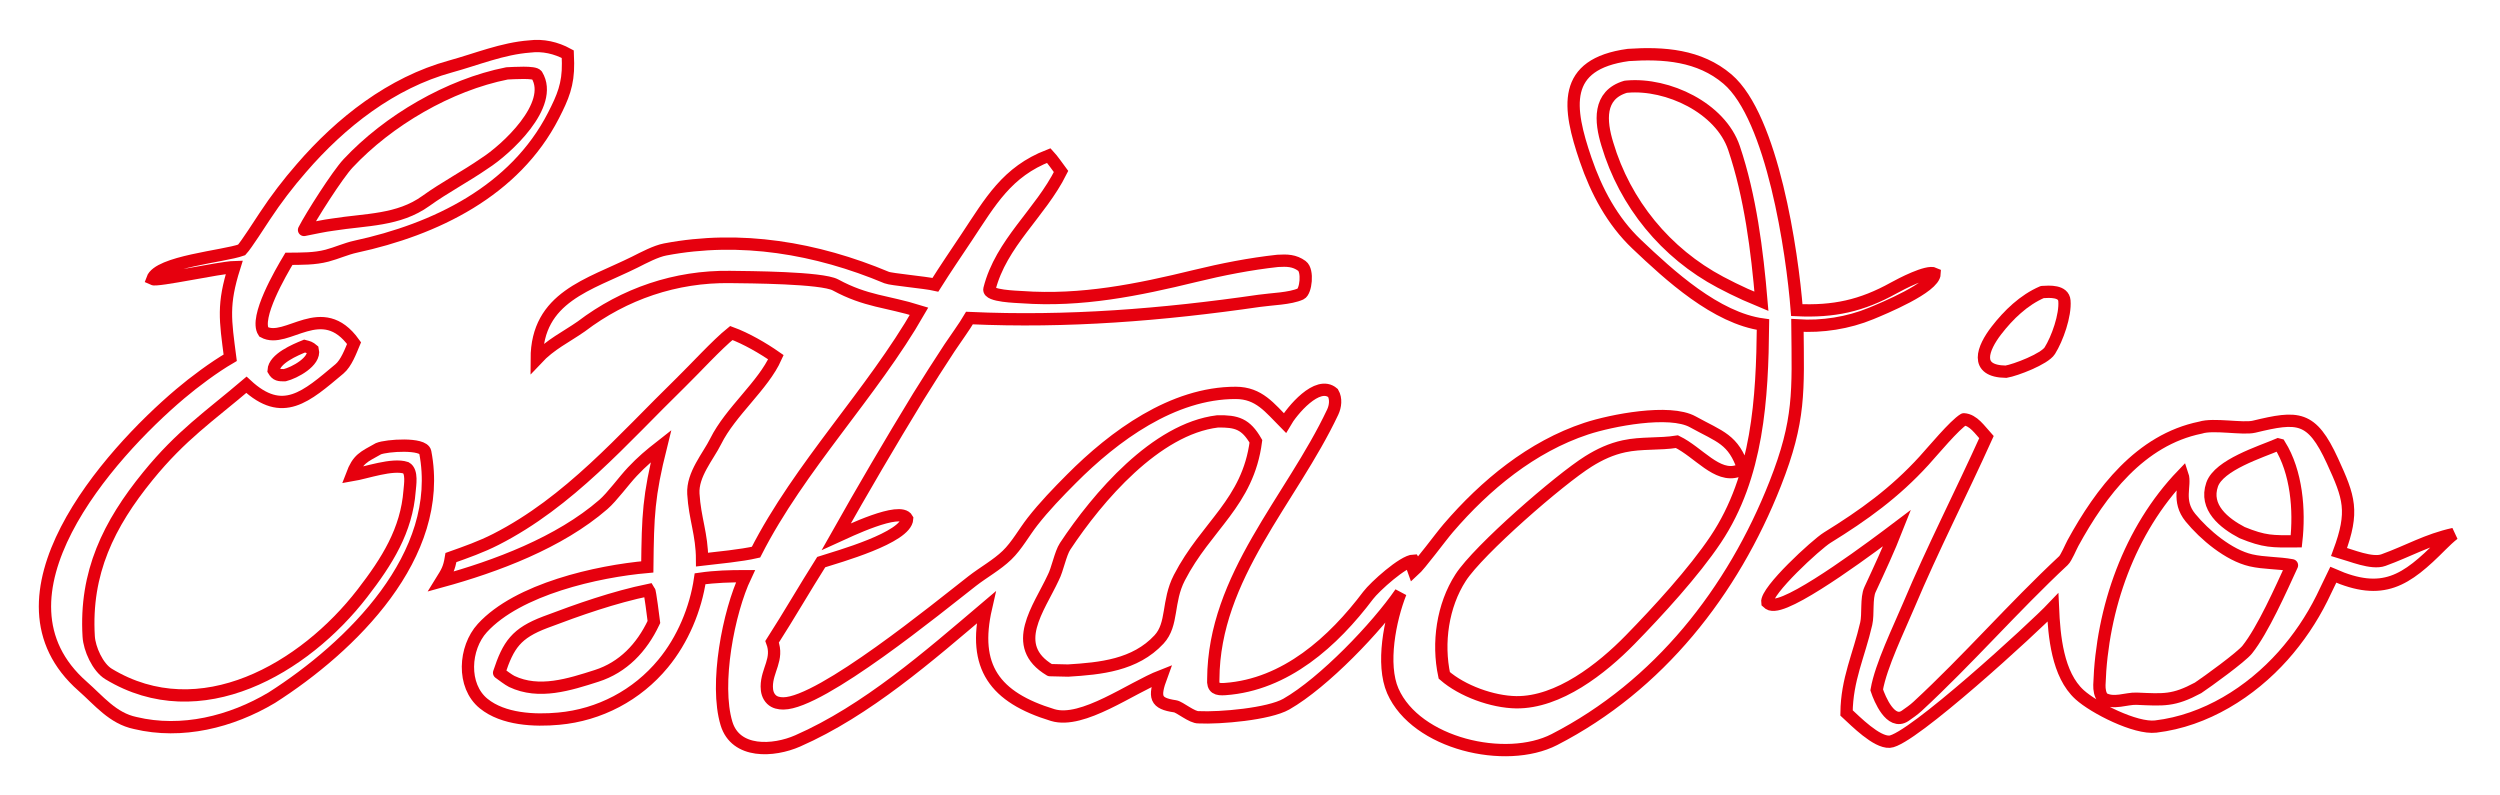
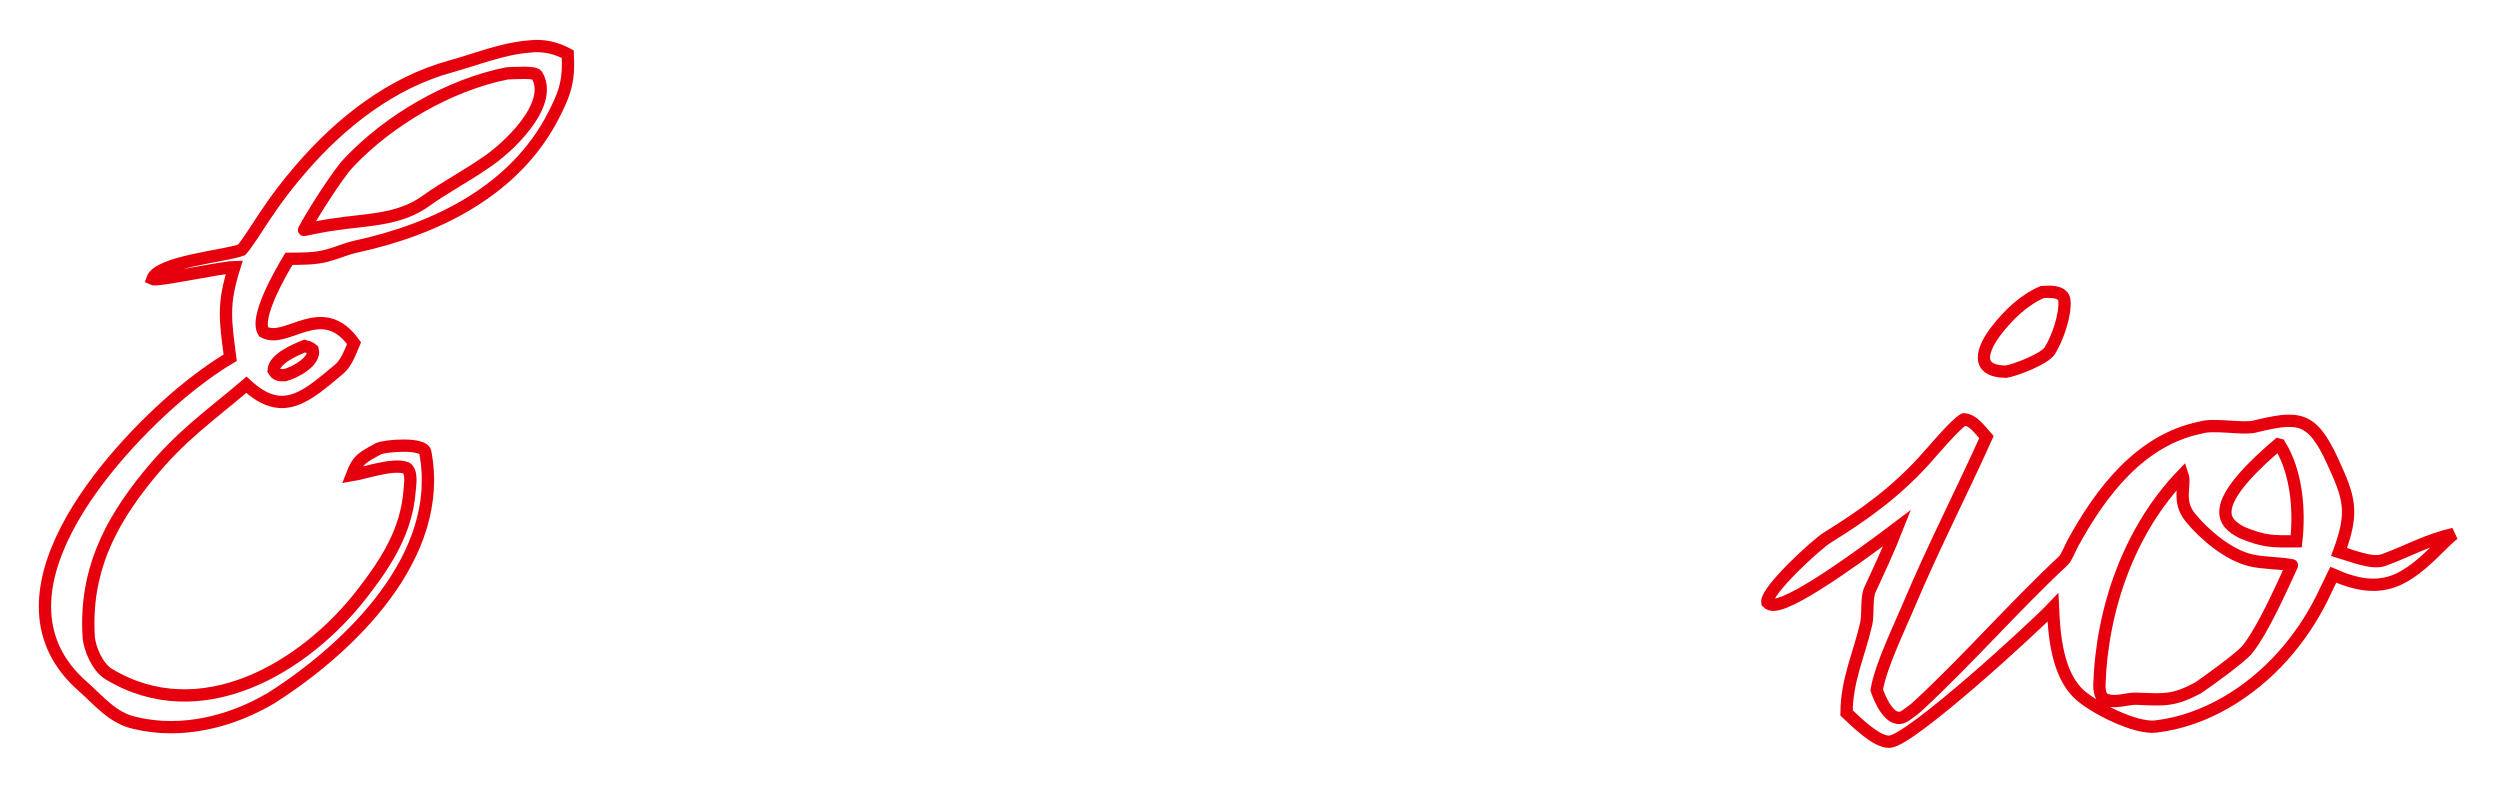
<svg xmlns="http://www.w3.org/2000/svg" baseProfile="tiny" height="646.771" version="1.2" viewBox="15.037 44.609 2033.494 646.771" width="2033.494">
  <defs />
-   <path auto-skeleton="false" d="M 1339.56,89.32 C 1368.16,87.396 1397.35,89.451 1420.19,108.947 C 1456.72,140.128 1472.84,249.309 1476.56,296.863 C 1506.5,298.281 1529.19,293.4 1555.42,278.837 C 1561.1,275.683 1582.77,264.313 1588.66,267.195 C 1588.24,278.487 1546.78,295.55 1536.89,299.638 C 1518.33,307.31 1497.12,310.648 1477.06,309.304 C 1477.57,363.028 1479.4,386.266 1459.0,438.062 C 1424.44,525.798 1364.24,602.533 1279.37,646.169 C 1239.81,666.506 1166.88,649.598 1147.97,606.67 C 1138.45,584.949 1145.59,548.609 1154.24,526.777 C 1135.16,554.661 1091.8,599.927 1061.35,617.324 C 1047.14,625.443 1007.37,628.9 990.089,628.046 C 984.684,628.383 974.659,619.667 970.869,619.111 C 954.664,616.736 953.357,611.887 959.798,594.42 C 935.063,604.044 895.596,633.651 871.294,626.236 C 823.888,611.773 806.055,586.964 817.077,538.816 C 770.483,578.347 720.048,622.608 663.868,647.263 C 644.112,655.933 613.403,657.703 605.967,633.094 C 596.291,601.071 607.601,542.405 621.419,513.27 C 608.962,513.255 596.824,513.584 584.486,515.374 C 580.9,539.989 570.309,565.177 554.41,584.369 C 533.234,610.051 502.658,626.187 469.506,629.177 C 449.755,631.006 424.439,629.841 408.489,616.93 C 390.532,602.395 392.609,571.606 407.355,555.47 C 436.37,523.72 501.055,509.295 541.547,505.73 C 542.029,463.686 542.512,448.41 552.716,407.493 C 543.583,414.642 537.382,419.844 529.462,428.21 C 522.439,435.628 512.998,448.728 505.822,454.954 C 469.967,486.058 418.472,505.272 373.847,517.534 C 378.654,509.781 380.366,507.106 381.831,498.12 C 394.313,493.682 406.389,489.437 418.297,483.374 C 478.114,452.914 521.467,401.911 568.66,355.875 C 580.018,344.795 598.306,324.78 609.888,315.469 C 621.882,319.85 635.708,327.856 646.159,335.163 C 635.797,358.369 609.301,379.183 597.182,403.573 C 591.048,415.919 578.1,430.52 579.021,446.266 C 580.2,466.424 586.047,479.067 586.11,499.797 C 598.667,498.339 618.128,496.48 629.966,493.731 C 665.38,424.122 724.396,364.398 762.613,297.761 C 736.491,289.597 719.614,289.941 694.616,276.369 C 683.539,270.354 623.726,270.089 608.688,269.894 C 564.68,269.325 522.931,283.483 487.88,310.113 C 475.405,318.845 462.857,324.606 451.598,336.603 C 451.691,285.978 494.028,276.403 531.42,257.814 C 538.837,254.07 548.571,248.946 555.985,247.533 C 617.398,235.828 679.148,246.454 736.288,270.393 C 739.867,271.893 767.205,274.284 775.884,276.246 C 783.982,263.348 793.033,250.111 801.493,237.383 C 820.677,208.523 834.041,184.309 868.135,171.12 C 870.895,174.054 875.522,180.656 878.096,184.128 C 861.264,217.944 829.246,242.257 819.83,279.747 C 818.383,285.509 842.469,286.038 846.273,286.314 C 894.571,289.819 940.439,280.492 987.014,269.113 C 1008.92,263.76 1031.91,259.229 1054.34,256.796 C 1061.89,256.368 1067.85,256.418 1074.02,260.911 C 1079.23,264.711 1077.22,281.781 1073.01,283.685 C 1064.38,287.591 1049.36,287.839 1039.29,289.301 C 960.682,300.707 883.043,306.931 803.609,303.313 C 799.669,310.08 792.032,320.563 787.479,327.406 C 778.853,340.538 770.396,353.781 762.111,367.131 C 739.143,404.776 716.834,442.818 695.194,481.242 C 704.696,476.919 747.297,456.253 752.927,466.579 C 752.125,482.012 696.511,497.468 683.016,501.809 C 669.447,523.225 656.988,544.927 643.071,566.622 C 648.449,580.885 638.774,589.53 638.727,603.016 C 638.713,606.94 639.634,610.706 642.516,613.538 C 645.123,616.098 648.745,616.782 652.275,616.766 C 683.113,616.626 778.849,538.233 805.821,517.254 C 815.009,510.108 825.789,504.229 834.136,496.19 C 842.118,488.502 847.989,477.649 854.845,468.873 C 864.508,456.506 875.509,445.138 886.572,434.021 C 921.13,399.295 968.933,364.057 1020.24,364.179 C 1039.14,364.225 1047.85,376.32 1060.14,388.69 C 1065.81,378.822 1086.76,353.455 1099.3,364.29 C 1101.99,368.901 1101.28,375.093 1099.06,379.794 C 1065.41,451.133 1002.38,513.566 1001.92,597.056 C 1001.34,604.526 1004.86,605.566 1011.52,605.094 C 1060.74,601.61 1099.59,566.444 1127.89,528.895 C 1133.19,521.869 1156.48,500.809 1164.96,500.589 C 1166.91,503.274 1163.35,505.763 1164.66,509.006 C 1170.53,503.748 1186.36,481.953 1193.07,474.15 C 1223.22,439.045 1260.91,407.923 1305.3,393.258 C 1325.73,386.511 1373.09,377.276 1391.95,387.717 C 1414.15,400.008 1424.94,401.662 1433.09,425.962 C 1431.64,426.587 1430.17,427.159 1428.68,427.677 C 1411.7,433.455 1396.73,412.485 1379.07,403.861 C 1364.8,406.149 1350.29,404.544 1336.07,407.599 C 1325.52,409.864 1316.26,414.169 1307.13,419.869 C 1283.48,434.635 1217.67,491.892 1203.11,514.448 C 1188.41,537.23 1184.16,567.52 1189.8,593.939 C 1204.41,606.666 1229.04,615.571 1248.36,615.827 C 1282.72,616.228 1317.84,588.653 1341.0,564.947 C 1363.47,541.94 1392.77,510.078 1410.64,483.314 C 1444.99,431.883 1448.44,368.701 1449.06,308.612 C 1410.88,303.45 1372.95,268.545 1346.28,243.223 C 1326.49,224.432 1313.56,200.086 1304.81,174.481 C 1290.3,132.021 1284.83,96.778 1339.56,89.32 M 869.06,589.698 L 883.82,590.039 C 910.086,588.416 938.281,585.775 957.773,564.76 C 969.329,552.302 964.283,533.998 974.308,514.542 C 996.153,472.149 1030.1,453.557 1036.59,403.579 C 1028.44,389.504 1021.13,387.065 1005.34,387.374 C 955.219,393.501 907.896,449.008 881.414,488.974 C 877.564,494.784 875.192,507.934 871.769,514.405 C 860.258,539.36 835.618,569.793 869.06,589.698 M 1337.28,115.196 C 1314.77,121.915 1316.8,143.366 1322.43,161.765 C 1336.77,210.084 1369.95,250.599 1414.5,274.184 C 1421.11,277.696 1427.84,281.002 1434.66,284.097 L 1447.78,289.656 C 1444.3,248.499 1438.72,204.246 1425.47,164.991 C 1414.41,132.247 1371.46,112.229 1338.67,115.058 C 1338.21,115.099 1337.74,115.145 1337.28,115.196 M 421.006,591.862 C 423.708,593.816 428.518,597.517 431.313,598.911 C 453.514,609.441 478.026,601.488 500.281,594.373 C 521.885,587.466 537.022,571.455 546.691,551.024 L 546.92,550.538 C 546.531,547.532 543.843,525.609 542.96,524.451 C 514.329,530.364 485.871,540.375 458.601,550.706 C 434.94,559.67 428.551,569.005 421.006,591.862" fill="none" id="element-1" initial-ids="[]" rgb="false" skeleton="false" stroke="#e6000e" stroke-linecap="round" stroke-opacity="1" stroke-width="10" visible="true" />
-   <path auto-skeleton="false" d="M 1612.45,385.68 C 1620.07,386.111 1625.45,394.274 1630.81,400.187 C 1610.27,445.724 1587.06,490.811 1567.64,536.959 C 1559.52,556.262 1544.98,585.932 1541.54,605.748 C 1544.0,613.22 1552.93,634.617 1564.56,626.944 C 1567.98,624.563 1571.67,622.019 1574.74,619.187 C 1615.82,581.217 1652.51,538.806 1693.46,500.589 C 1695.73,498.47 1699.51,489.363 1701.18,486.319 C 1723.84,444.872 1755.87,402.42 1804.93,392.434 C 1815.41,389.047 1839.35,393.885 1848.5,391.679 C 1884.16,383.09 1895.28,382.507 1912.27,419.56 C 1925.94,449.357 1929.88,460.456 1917.64,493.558 C 1927.55,496.387 1944.3,503.587 1953.69,500.196 C 1974.17,492.804 1989.09,483.737 2010.89,478.944 C 2007.71,481.404 2003.74,485.141 2000.87,488.032 C 1971.99,517.106 1953.31,529.883 1912.93,512.122 L 1903.69,531.266 C 1895.26,548.189 1884.62,563.92 1872.06,578.05 C 1845.75,607.47 1809.08,630.742 1768.5,635.578 C 1752.06,637.537 1718.5,620.48 1706.6,609.689 C 1688.57,593.331 1685.89,561.912 1684.88,538.781 C 1669.8,554.686 1569.26,646.975 1552.02,647.925 C 1541.31,648.516 1524.63,631.514 1517.0,624.502 C 1517.27,597.16 1527.03,577.982 1533.03,551.876 C 1534.78,544.276 1532.9,531.088 1536.1,524.174 C 1543.9,507.338 1551.34,491.429 1558.16,474.059 C 1541.4,486.72 1476.88,535.317 1458.36,536.49 C 1455.67,536.66 1454.5,536.376 1452.56,534.574 C 1451.21,525.232 1492.48,487.393 1501.21,481.987 C 1531.13,463.473 1556.12,445.529 1580.0,419.386 C 1587.15,411.557 1604.98,390.059 1612.45,385.68 M 1879.32,504.412 C 1868.3,502.325 1856.76,502.882 1845.9,500.383 C 1827.82,496.221 1808.19,479.658 1796.75,465.692 C 1785.52,451.985 1793.16,439.325 1790.26,430.808 C 1747.24,475.537 1724.7,539.29 1722.68,601.767 C 1722.57,605.301 1723.19,609.936 1725.68,612.606 C 1734.36,617.649 1744.54,612.577 1753.02,612.939 C 1775.11,613.881 1782.98,614.819 1802.93,604.126 C 1810.51,599.075 1838.06,579.102 1842.93,573.013 C 1855.68,557.056 1870.41,523.75 1879.32,504.412 M 1838.79,477.845 C 1857.12,485.311 1863.19,485.049 1882.8,484.913 C 1885.65,459.492 1883.15,428.587 1869.35,406.423 L 1868.13,406.111 C 1853.66,412.269 1819.95,422.757 1814.38,438.758 C 1807.94,457.285 1824.12,470.197 1838.79,477.845" fill="none" id="element-2" initial-ids="[]" rgb="false" skeleton="false" stroke="#e6000e" stroke-linecap="round" stroke-opacity="1" stroke-width="10" visible="true" />
+   <path auto-skeleton="false" d="M 1612.45,385.68 C 1620.07,386.111 1625.45,394.274 1630.81,400.187 C 1610.27,445.724 1587.06,490.811 1567.64,536.959 C 1559.52,556.262 1544.98,585.932 1541.54,605.748 C 1544.0,613.22 1552.93,634.617 1564.56,626.944 C 1567.98,624.563 1571.67,622.019 1574.74,619.187 C 1615.82,581.217 1652.51,538.806 1693.46,500.589 C 1695.73,498.47 1699.51,489.363 1701.18,486.319 C 1723.84,444.872 1755.87,402.42 1804.93,392.434 C 1815.41,389.047 1839.35,393.885 1848.5,391.679 C 1884.16,383.09 1895.28,382.507 1912.27,419.56 C 1925.94,449.357 1929.88,460.456 1917.64,493.558 C 1927.55,496.387 1944.3,503.587 1953.69,500.196 C 1974.17,492.804 1989.09,483.737 2010.89,478.944 C 2007.71,481.404 2003.74,485.141 2000.87,488.032 C 1971.99,517.106 1953.31,529.883 1912.93,512.122 L 1903.69,531.266 C 1895.26,548.189 1884.62,563.92 1872.06,578.05 C 1845.75,607.47 1809.08,630.742 1768.5,635.578 C 1752.06,637.537 1718.5,620.48 1706.6,609.689 C 1688.57,593.331 1685.89,561.912 1684.88,538.781 C 1669.8,554.686 1569.26,646.975 1552.02,647.925 C 1541.31,648.516 1524.63,631.514 1517.0,624.502 C 1517.27,597.16 1527.03,577.982 1533.03,551.876 C 1534.78,544.276 1532.9,531.088 1536.1,524.174 C 1543.9,507.338 1551.34,491.429 1558.16,474.059 C 1541.4,486.72 1476.88,535.317 1458.36,536.49 C 1455.67,536.66 1454.5,536.376 1452.56,534.574 C 1451.21,525.232 1492.48,487.393 1501.21,481.987 C 1531.13,463.473 1556.12,445.529 1580.0,419.386 C 1587.15,411.557 1604.98,390.059 1612.45,385.68 M 1879.32,504.412 C 1868.3,502.325 1856.76,502.882 1845.9,500.383 C 1827.82,496.221 1808.19,479.658 1796.75,465.692 C 1785.52,451.985 1793.16,439.325 1790.26,430.808 C 1747.24,475.537 1724.7,539.29 1722.68,601.767 C 1722.57,605.301 1723.19,609.936 1725.68,612.606 C 1734.36,617.649 1744.54,612.577 1753.02,612.939 C 1775.11,613.881 1782.98,614.819 1802.93,604.126 C 1810.51,599.075 1838.06,579.102 1842.93,573.013 C 1855.68,557.056 1870.41,523.75 1879.32,504.412 M 1838.79,477.845 C 1857.12,485.311 1863.19,485.049 1882.8,484.913 C 1885.65,459.492 1883.15,428.587 1869.35,406.423 L 1868.13,406.111 C 1807.94,457.285 1824.12,470.197 1838.79,477.845" fill="none" id="element-2" initial-ids="[]" rgb="false" skeleton="false" stroke="#e6000e" stroke-linecap="round" stroke-opacity="1" stroke-width="10" visible="true" />
  <path auto-skeleton="false" d="M 445.882,82.42 C 456.661,81.028 467.407,83.517 476.859,88.673 C 476.966,91.115 477.033,93.559 477.061,96.003 C 477.28,113.373 472.918,123.568 465.214,138.602 C 433.729,200.047 369.085,231.251 304.303,245.262 C 296.644,246.919 288.743,250.536 280.997,252.566 C 270.798,255.239 260.554,254.992 250.057,255.119 C 243.344,266.359 221.929,302.988 229.472,314.581 C 248.311,324.979 276.87,287.219 303.018,323.716 C 300.237,330.36 296.664,340.036 291.144,344.659 C 263.994,367.397 244.981,385.01 215.477,357.596 C 185.223,383.323 162.529,398.461 135.31,431.891 C 103.474,470.99 84.041,510.456 87.186,562.32 C 87.743,572.16 94.444,587.426 103.356,592.826 C 177.85,637.97 262.59,588.271 309.701,527.304 C 329.936,501.118 345.751,476.069 348.2,443.759 C 348.544,439.217 350.537,428.05 345.283,425.116 C 334.182,421.462 313.163,429.115 301.203,431.145 C 306.294,417.626 310.668,416.451 322.875,409.584 C 329.456,406.874 359.467,404.748 360.929,412.316 C 377.161,496.332 300.476,571.032 236.102,612.112 C 203.115,631.773 162.923,641.82 124.994,632.695 C 106.711,628.867 95.527,614.476 82.251,602.806 C 0.077,530.57 102.779,414.688 161.539,364.988 C 173.14,355.175 189.112,343.253 202.287,335.601 C 198.253,304.465 196.015,292.406 205.643,261.869 C 193.887,262.203 142.677,273.542 138.941,271.602 C 143.942,257.467 197.093,253.157 211.587,247.894 C 215.482,243.708 226.731,225.934 230.497,220.349 C 239.499,206.712 249.413,193.699 260.172,181.4 C 292.28,144.167 333.475,111.852 381.478,98.682 C 402.756,92.844 423.752,84.059 445.882,82.42 M 262.338,231.643 C 269.547,230.243 278.855,228.16 285.986,227.279 C 312.879,223.011 339.162,224.133 361.484,208.031 C 376.5,197.199 393.955,188.046 409.251,177.425 C 426.405,166.533 466.427,129.962 451.72,105.725 C 449.961,102.826 432.899,104.092 427.403,104.305 C 380.223,113.698 330.933,142.498 298.175,177.483 C 289.523,186.722 268.109,220.369 262.338,231.643 M 246.57,349.81 C 254.606,347.881 271.711,338.602 269.476,329.251 C 266.885,327.08 266.079,326.955 262.761,326.1 C 255.172,329.17 238.071,336.371 237.582,345.826 C 239.921,349.833 242.09,349.795 246.57,349.81" fill="none" id="element-3" initial-ids="[]" rgb="false" skeleton="false" stroke="#e6000e" stroke-linecap="round" stroke-opacity="1" stroke-width="10" visible="true" />
  <path auto-skeleton="false" d="M 1676.23,282.148 C 1682.15,281.77 1693.54,281.037 1694.23,289.211 C 1695.22,301.076 1688.46,320.116 1682.34,329.854 C 1678.09,336.63 1654.48,345.675 1646.69,346.96 C 1620.3,346.608 1627.84,327.746 1638.88,313.443 C 1648.75,300.661 1661.19,288.611 1676.23,282.148" fill="none" id="element-4" initial-ids="[]" rgb="false" skeleton="false" stroke="#e6000e" stroke-linecap="round" stroke-opacity="1" stroke-width="10" visible="true" />
</svg>